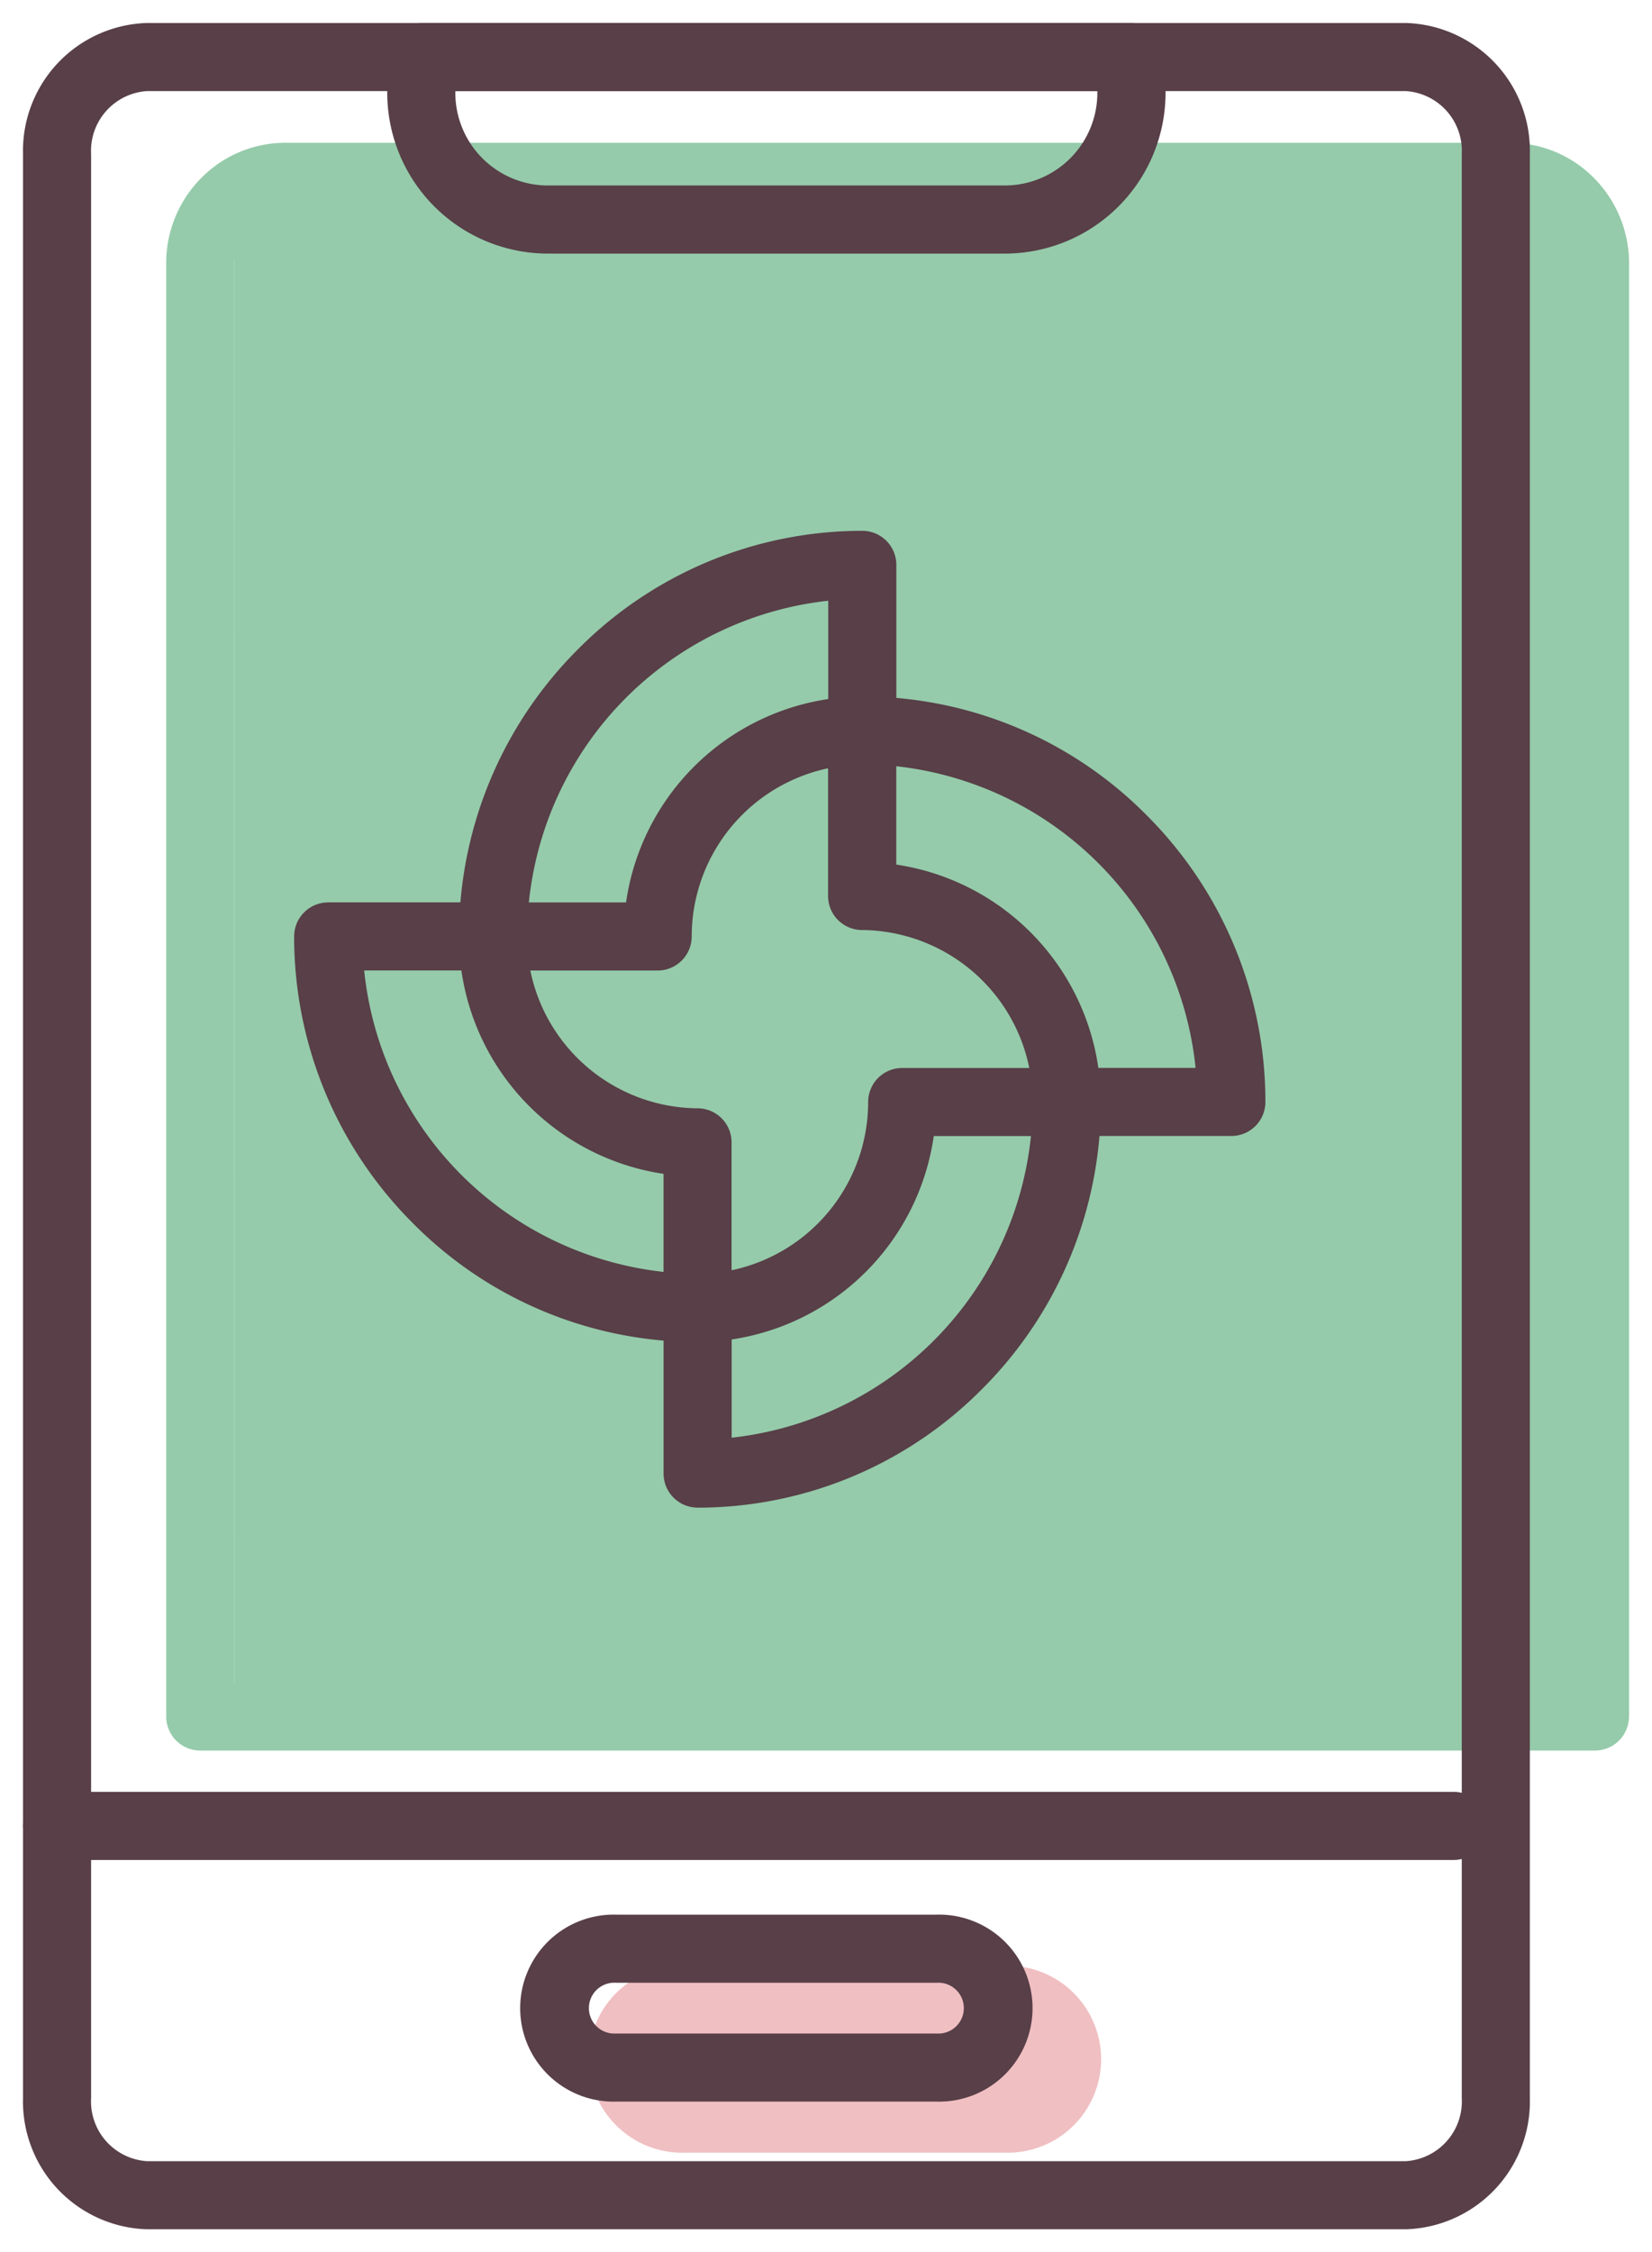
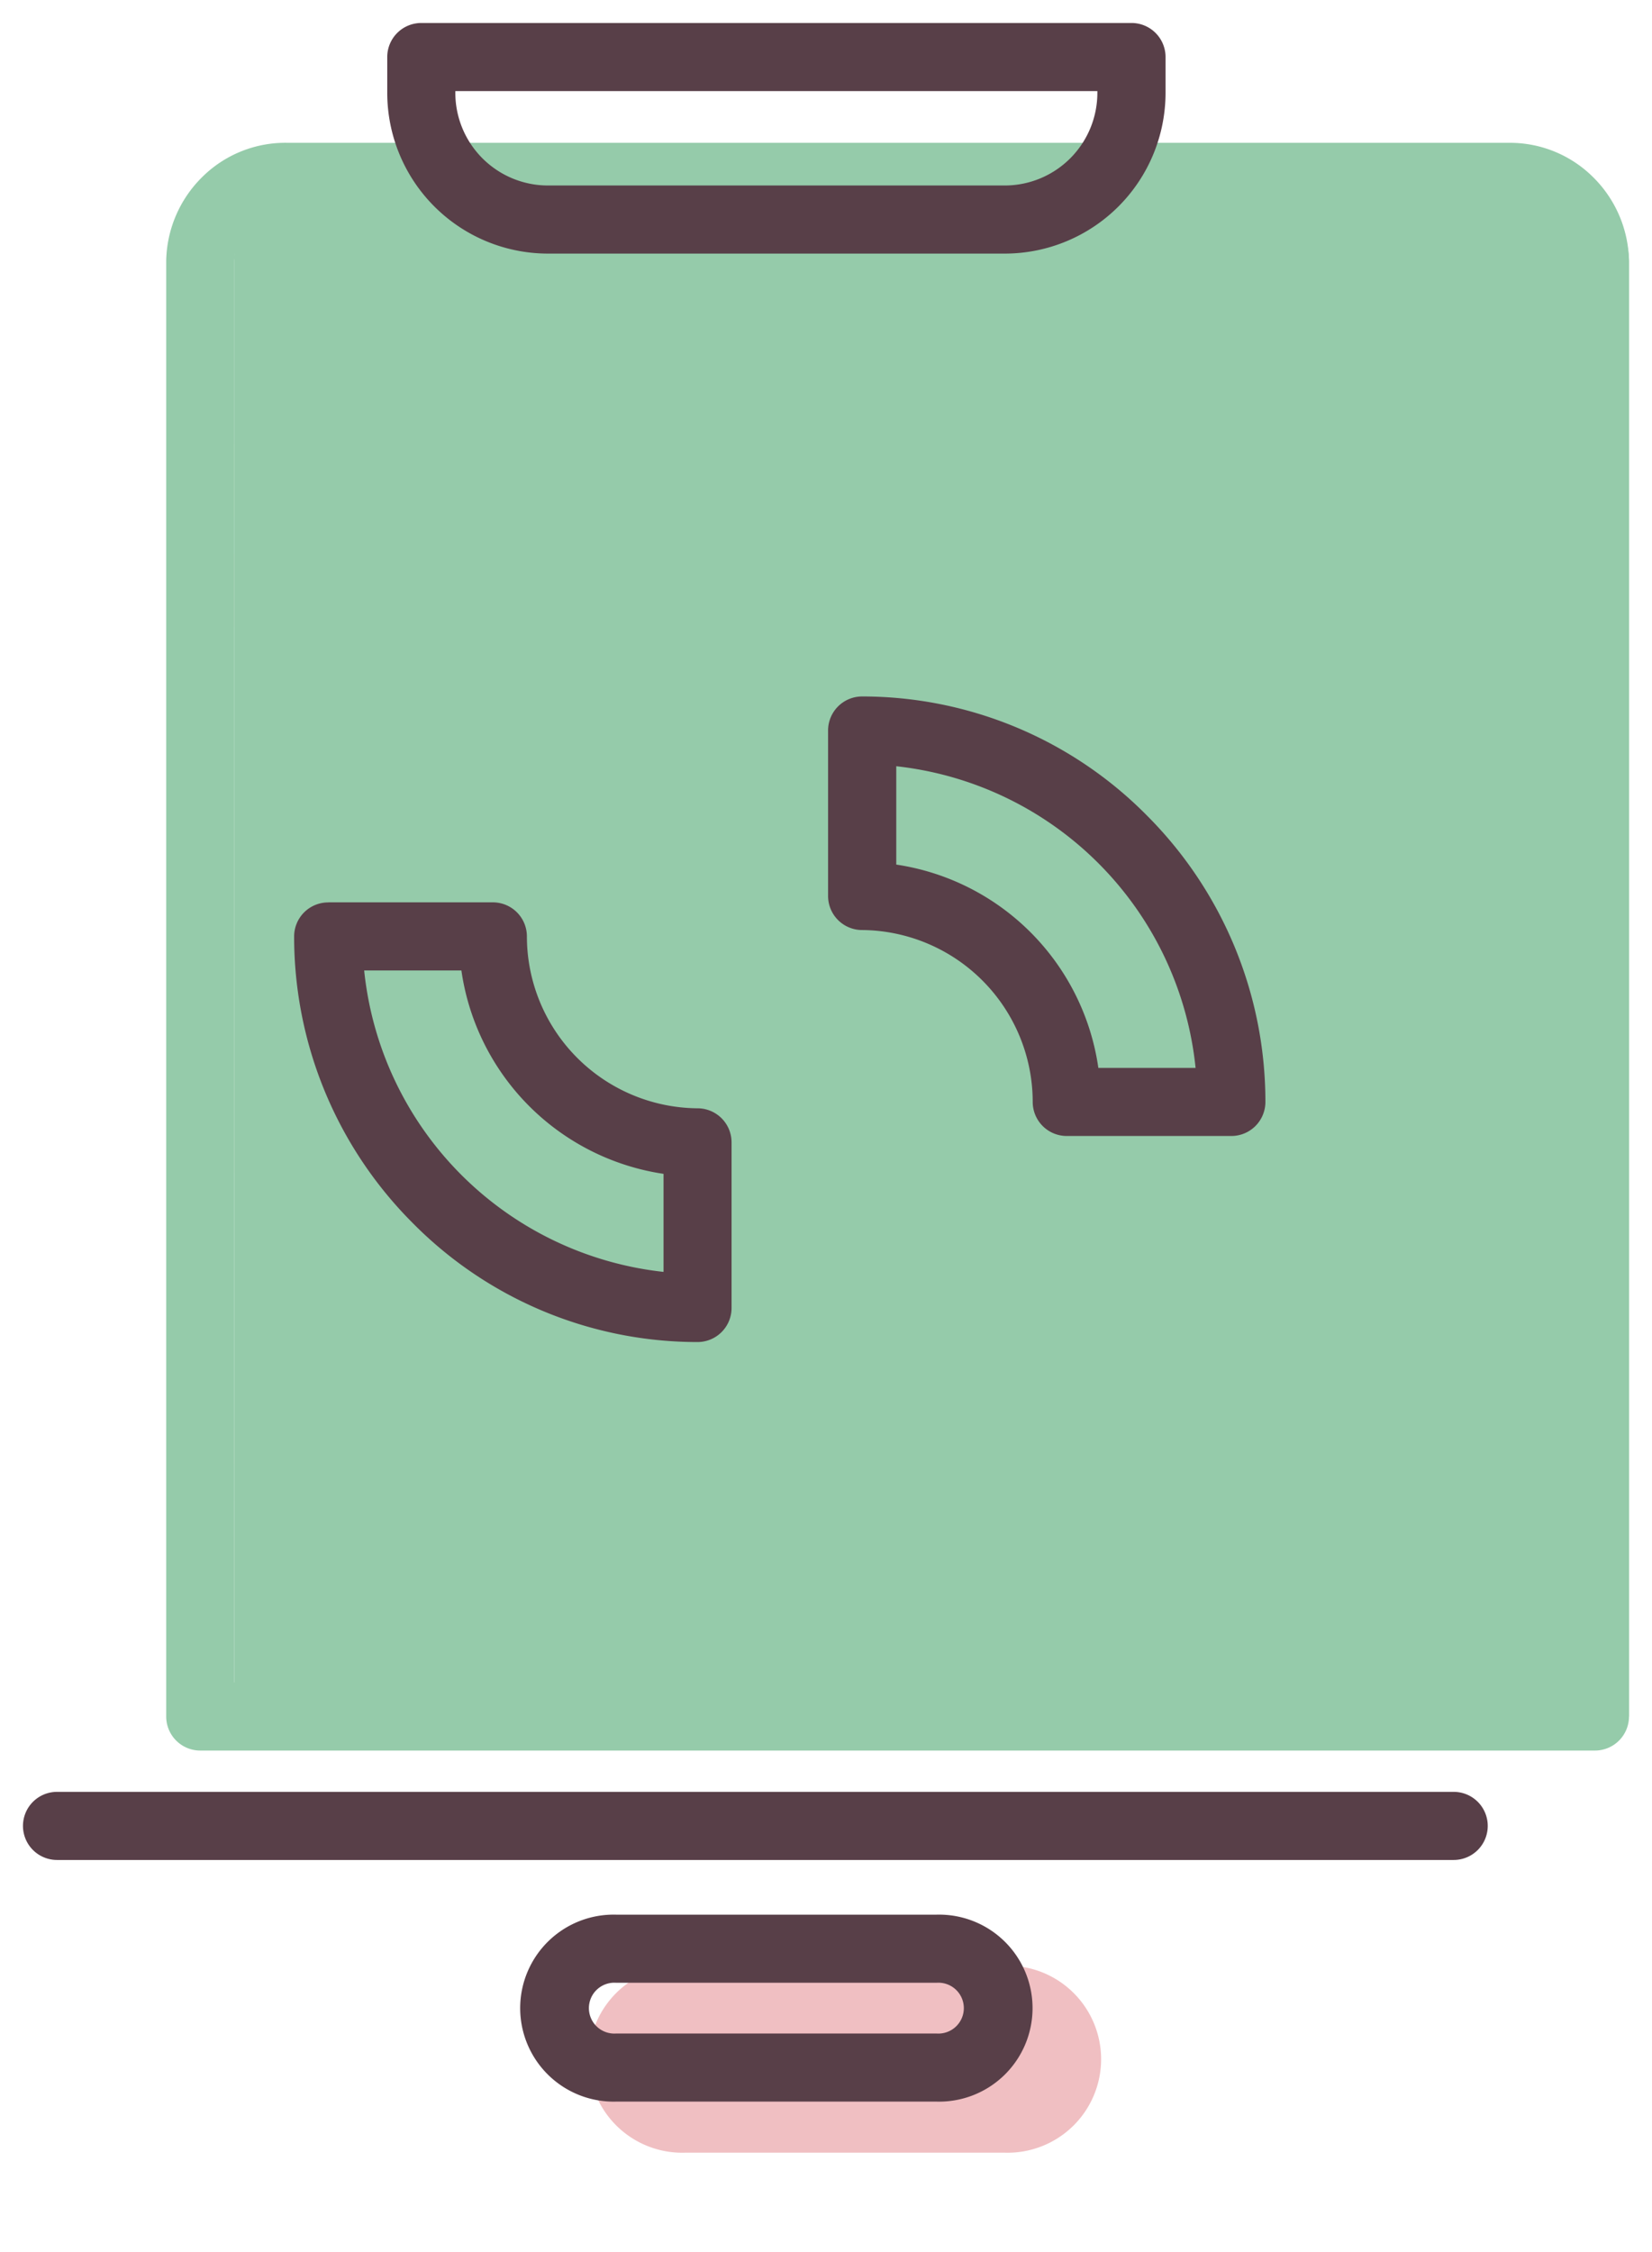
<svg xmlns="http://www.w3.org/2000/svg" width="48.526" height="66.139" viewBox="0 0 48.526 66.139">
  <defs>
    <clipPath id="a">
      <rect width="48.526" height="66.139" fill="none" />
    </clipPath>
  </defs>
  <g clip-path="url(#a)">
    <path d="M27.44,85.5h9.41a1.746,1.746,0,1,1,0,3.49H27.44a1.746,1.746,0,1,1,0-3.49" transform="translate(-7.326 -26.775)" fill="#f0bfc2" />
    <path d="M27.44,84.5h9.41a2.746,2.746,0,1,1,0,5.49H27.44a2.746,2.746,0,1,1,0-5.49Zm9.41,3.49a.747.747,0,1,0,0-1.49H27.44a.747.747,0,1,0,0,1.49Z" transform="translate(-7.326 -26.775)" fill="#f0bfc2" />
    <path d="M49.681,51.424H8.712V8.7a2.522,2.522,0,0,1,2.561-2.484H47.121A2.522,2.522,0,0,1,49.681,8.7Z" transform="translate(-1.83 -1.018)" fill="#95cbaa" />
    <path d="M49.681,52.424H8.712a1,1,0,0,1-1-1V8.7q0-.012,0-.023A3.544,3.544,0,0,1,8.763,6.224a3.465,3.465,0,0,1,2.521-1.012H47.178A3.463,3.463,0,0,1,49.63,6.224a3.544,3.544,0,0,1,1.05,2.448q0,.012,0,.023V51.424A1,1,0,0,1,49.681,52.424Zm-39.969-2H48.681V8.708a1.53,1.53,0,0,0-1.537-1.5H11.215a1.532,1.532,0,0,0-1.5,1.5Z" transform="translate(-2.83 -1.018)" fill="#95cbaa" />
-     <path d="M3.641,0H40.621a3.756,3.756,0,0,1,3.641,3.854V60.935a3.756,3.756,0,0,1-3.641,3.854H3.641A3.756,3.756,0,0,1,0,60.935V3.854A3.756,3.756,0,0,1,3.641,0ZM40.621,62.789a1.759,1.759,0,0,0,1.641-1.854V3.854A1.759,1.759,0,0,0,40.621,2H3.641A1.759,1.759,0,0,0,2,3.854V60.935a1.759,1.759,0,0,0,1.641,1.854Z" transform="translate(0.676 0.675)" fill="#583f48" />
    <line x1="42.262" transform="translate(1.675 53.619)" fill="#fff" />
    <path d="M41.026,1H0A1,1,0,0,1-1,0,1,1,0,0,1,0-1H41.026a1,1,0,0,1,1,1A1,1,0,0,1,41.026,1Z" transform="translate(1.675 53.619)" fill="#583f48" />
    <path d="M24.458,82.278h9.41a2.746,2.746,0,1,1,0,5.49h-9.41a2.746,2.746,0,1,1,0-5.49Zm9.41,3.49a.747.747,0,1,0,0-1.49h-9.41a.747.747,0,1,0,0,1.49Z" transform="translate(-6.358 -26.053)" fill="#583f48" />
-     <path d="M30.816,22.088a1,1,0,0,1,1,1v4.864a1,1,0,0,1-1,1A5.052,5.052,0,0,0,25.805,34a1,1,0,0,1-1,1H19.97a1,1,0,0,1-1-1,11.886,11.886,0,0,1,3.473-8.412,11.756,11.756,0,0,1,8.371-3.5Zm-1,4.937V24.141A9.924,9.924,0,0,0,21.022,33h2.855a7.048,7.048,0,0,1,5.939-5.972Z" transform="translate(-5.487 -6.5)" fill="#583f48" />
-     <path d="M28.87,58.362a1,1,0,0,1-1-1V52.5a1,1,0,0,1,1-1,5.05,5.05,0,0,0,5.009-5.048,1,1,0,0,1,1-1h4.836a1,1,0,0,1,1,1,11.888,11.888,0,0,1-3.472,8.411,11.758,11.758,0,0,1-8.369,3.5Zm1-4.938v2.885a9.929,9.929,0,0,0,8.791-8.858H35.806a7.047,7.047,0,0,1-5.936,5.973Z" transform="translate(-8.378 -14.09)" fill="#583f48" />
    <path d="M46.874,42.2H42.039a1,1,0,0,1-1-1,5.053,5.053,0,0,0-5.011-5.048,1,1,0,0,1-1-1V30.293a1,1,0,0,1,1-1,11.756,11.756,0,0,1,8.37,3.5A11.886,11.886,0,0,1,47.874,41.2a1,1,0,0,1-1,1Zm-3.906-2h2.855a9.925,9.925,0,0,0-8.792-8.858V34.23A7.048,7.048,0,0,1,42.967,40.2Z" transform="translate(-10.704 -8.841)" fill="#583f48" />
    <path d="M12.8,38.248h4.837a1,1,0,0,1,1,1,5.053,5.053,0,0,0,5.012,5.048,1,1,0,0,1,1,1v4.864a1,1,0,0,1-1,1,11.758,11.758,0,0,1-8.371-3.5A11.888,11.888,0,0,1,11.8,39.25a1,1,0,0,1,1-1Zm3.908,2H13.857A9.926,9.926,0,0,0,22.651,49.1V46.221a7.049,7.049,0,0,1-5.938-5.973Z" transform="translate(-3.16 -11.75)" fill="#583f48" />
    <path d="M34,6.772H20.556a4.724,4.724,0,0,1-4.708-4.73V1a1,1,0,0,1,1-1H37.71a1,1,0,0,1,1,1V2.042A4.724,4.724,0,0,1,34,6.772ZM17.848,2v.042a2.722,2.722,0,0,0,2.708,2.73H34a2.722,2.722,0,0,0,2.707-2.73V2Z" transform="translate(-4.473 0.675)" fill="#583f48" />
  </g>
</svg>